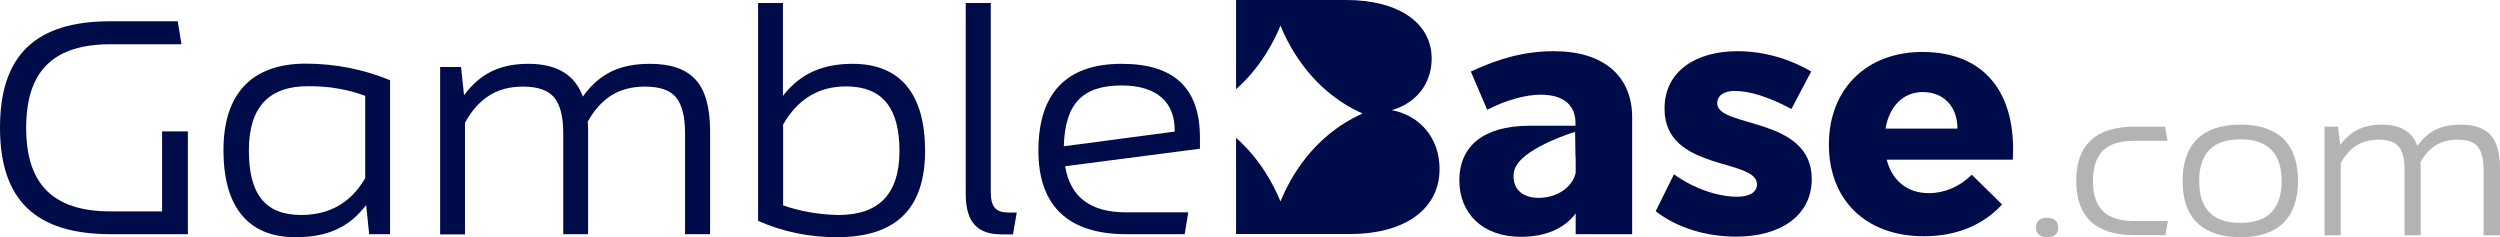
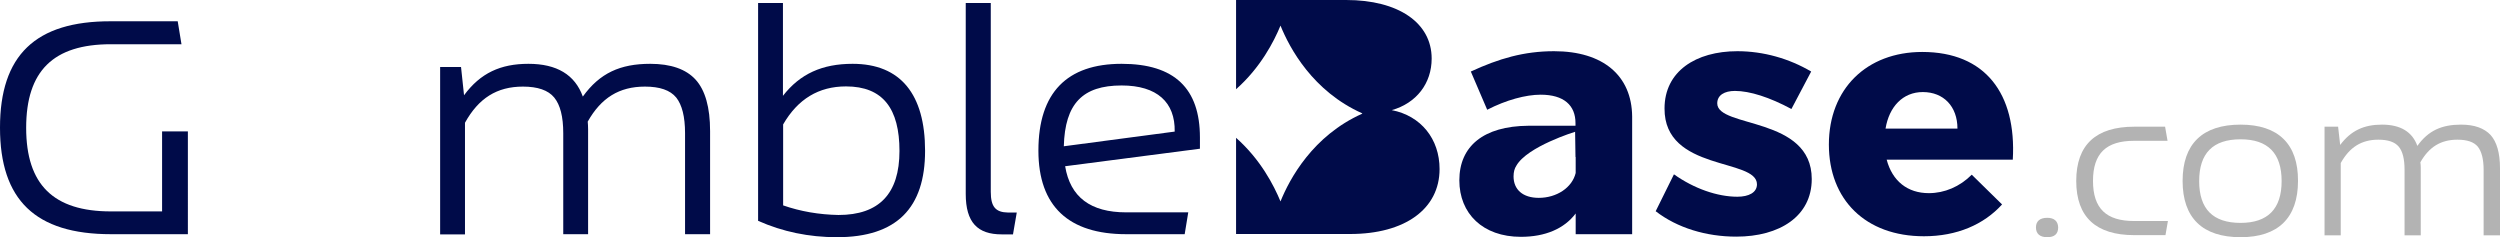
<svg xmlns="http://www.w3.org/2000/svg" id="Layer_1" x="0px" y="0px" viewBox="0 0 1328 126" style="enable-background:new 0 0 1328 126;" xml:space="preserve">
  <style type="text/css">	.st0{fill:#000B49;}	.st1{fill:#B3B3B3;}</style>
  <g>
    <g>
      <g>
        <path class="st0" d="M86.1,112.3H58.9c-30.5,0-45-14.2-45-44.4c0-30.2,14.4-44.4,45-44.4h37.5l-2-12.2H58.9    C18.8,11.2,0,29.4,0,67.8c0,38.4,18.8,56.6,58.9,56.6h40.9V69.8H86.1V112.3z" />
      </g>
      <g>
-         <path class="st0" d="M118.7,79.8c0,30.1,13.1,46.2,38.2,46.2c16.9,0,28.5-5.1,37.6-17.1l1.6,15.5h11.1V42.6    c-14.2-5.8-29.2-8.8-45-8.8C133.7,33.9,118.7,49.8,118.7,79.8z M194,50.9v43.7c-7.5,13-18.9,19.6-34,19.6    c-19.5,0-27.8-11.5-27.8-34.3c0-22.9,10.6-34.3,31.8-34.1C174.7,45.7,184.7,47.5,194,50.9z" />
-       </g>
+         </g>
      <g>
        <path class="st0" d="M345.4,33.9c-15.9,0-26.8,4.9-35.8,17.4c-4.2-11.6-13.8-17.4-28.9-17.4c-14.8,0-25.5,4.9-34.2,16.7l-1.6-15    h-11.1v88.9H247V65.2c7.2-13,16.9-19.2,30.8-19.2c7.8,0,13.4,1.9,16.6,5.8c3.2,3.9,4.8,10.2,4.8,18.9v53.7h13.2V68.6    c0-1.4-0.1-2.8-0.2-4C319.3,52,328.9,46,342.6,46c7.9,0,13.4,1.9,16.6,5.8c3.1,3.9,4.7,10.2,4.7,18.9v53.7h13.3V69.6    c0-12.6-2.6-21.7-7.7-27.3C364.4,36.7,356.3,33.9,345.4,33.9z" />
      </g>
      <g>
        <path class="st0" d="M452.9,33.9c-16.1,0-27.9,5.3-37,17V1.6h-13.2v115.7c13,5.8,27,8.7,41.9,8.7c31.8,0,46.8-15.6,46.8-45.9    C491.4,50.1,478.4,33.9,452.9,33.9z M445.4,114.2c-10.4-0.2-20.2-1.9-29.4-5.1V66.1c7.8-13.5,18.9-20.2,33.4-20.2    c19.7,0,28.4,11.9,28.4,34.3C477.8,102.9,467,114.2,445.4,114.2z" />
      </g>
      <g>
        <path class="st0" d="M526.3,101.9V1.6h-13.3V103c0,15.2,6.3,21.5,19.1,21.5h6l2-11.6h-4.6C528.8,112.8,526.3,109.8,526.3,101.9z" />
      </g>
      <g>
        <path class="st0" d="M595.8,33.9c-28.9,0-44.2,15.2-44.2,46.1c0,29.7,16.2,44.4,46.6,44.4h31.1l1.9-11.6h-33    c-18.9,0-29.7-8.1-32.4-24.5l71.6-9.3v-6C637.4,47.1,624,33.9,595.8,33.9z M565.1,77.7c0.6-22.7,10-32.3,30.7-32.3    c18.9,0,28.5,9,28.2,24.5L565.1,77.7z" />
      </g>
      <g>
        <path class="st0" d="M739.3,58.5c13.1-3.7,21.2-14.2,21.2-27.4c0-19-17.7-31.1-45.4-31.1h-58.5v47.4c13-11.5,20.1-25.3,23.6-33.8    c4.9,12.1,17.2,34.9,43.4,46.6v0.2c-26.2,11.7-38.5,34.5-43.4,46.6c-3.5-8.5-10.6-22.3-23.6-33.8v51.1h60.6    c29.1,0,47.5-13.3,47.5-34.5C764.7,73.8,754.8,61.5,739.3,58.5z" />
      </g>
      <g>
        <path class="st0" d="M825.5,27.2c-15.9,0-29.3,3.9-44.2,10.8l8.7,20.3c10.1-5.2,20.5-8,28.4-8c12.4,0,18.5,5.7,18.5,15.1v1.4    h-25.1c-23.7,0.2-36.6,10.8-36.6,29c0,17.6,12.4,30,32.7,30c12.9,0,23-4.3,29.1-12.4v11H867V61.9    C866.8,40.2,851.6,27.2,825.5,27.2z M837,91.9c-1.9,7.8-10.1,13.2-19.6,13.2c-8.5,0-13.4-4.4-13.4-11.4c0-2.3,0.5-4.2,1.5-5.7    c5.8-10.2,31.2-18,31.2-18l0.2,13.4h0.1V91.9z" />
      </g>
      <g>
        <path class="st0" d="M912.2,54.9c0-4.4,3.9-6.6,9.4-6.6c7.9,0,18.5,3.4,30,9.6L962.1,38c-11.7-6.9-25.4-10.8-39.2-10.8    c-22.1,0-38.7,10.7-38.7,30.4c-0.2,33.6,49.1,26.3,49.1,40.3c0,4.4-4.4,6.6-10.4,6.6c-10.6,0-23-4.3-33.7-11.9l-9.7,19.6    c11.5,8.9,26.9,13.5,42.8,13.5c23,0,40.1-10.8,40.1-30.6C962.4,61.7,912.2,68.1,912.2,54.9z" />
      </g>
      <g>
        <path class="st0" d="M1021.1,27.6c-29.5,0-49.6,19.6-49.6,49.2c0,29.2,19.4,48.7,50.5,48.7c17.5,0,31.8-6.2,41.5-16.9l-16.1-15.8    c-6.4,6.4-14.5,9.8-22.8,9.8c-11.3,0-19.4-6.4-22.4-17.8h67C1071.2,49.8,1054.6,27.6,1021.1,27.6z M1001.6,68.3    c1.9-11.6,9.2-19.4,19.8-19.4c11,0,18.4,7.6,18.4,19.4H1001.6z" />
      </g>
    </g>
    <g>
      <path class="st1" d="M1087.5,115.7c-3.9,0-6,1.8-6,5.1c0,3.4,2.1,5.2,6,5.2c3.8,0,5.8-1.7,5.8-5.2   C1093.2,117.5,1091.2,115.7,1087.5,115.7z" />
    </g>
    <g>
      <path class="st1" d="M1111.8,96.1c0-14.7,7.1-21.3,21.8-21.3h17.8l-1.3-7.5h-16.4c-20.2,0-30.8,9.5-30.8,28.8   c0,19.3,10.6,28.8,30.8,28.8h16.6l1.3-7.5h-18C1118.9,117.4,1111.8,110.8,1111.8,96.1z" />
    </g>
    <g>
      <g>
        <path class="st1" d="M1190.2,66.2c-20.2,0-30.8,10.2-30.8,29.9c0,19.7,10.6,29.9,30.8,29.9c19.9,0,30.5-10.2,30.5-29.9    C1220.8,76.5,1210.2,66.2,1190.2,66.2z M1190.2,118.4c-14.7,0-22-7.4-22-22.2c0-14.8,7.3-22.2,22-22.2c14.5,0,21.8,7.4,21.8,22.2    C1212,110.9,1204.7,118.4,1190.2,118.4z" />
      </g>
    </g>
    <g>
      <path class="st1" d="M1323,71.7c-3.4-3.6-8.6-5.5-15.7-5.5c-10.3,0-17.4,3.2-23.2,11.3c-2.7-7.5-9-11.3-18.8-11.3   c-9.6,0-16.5,3.2-22.2,10.8l-1.1-9.7h-7.2V125h8.6V86.6c4.7-8.4,11-12.4,20-12.4c5.1,0,8.7,1.2,10.8,3.7c2.1,2.5,3.1,6.6,3.1,12.3   V125h8.6V88.8c0-0.9-0.1-1.8-0.2-2.6c4.6-8.1,10.8-12,19.7-12c5.1,0,8.7,1.2,10.8,3.7c2,2.5,3.1,6.6,3.1,12.3V125h8.7V89.4   C1328,81.3,1326.3,75.4,1323,71.7z" />
    </g>
  </g>
</svg>